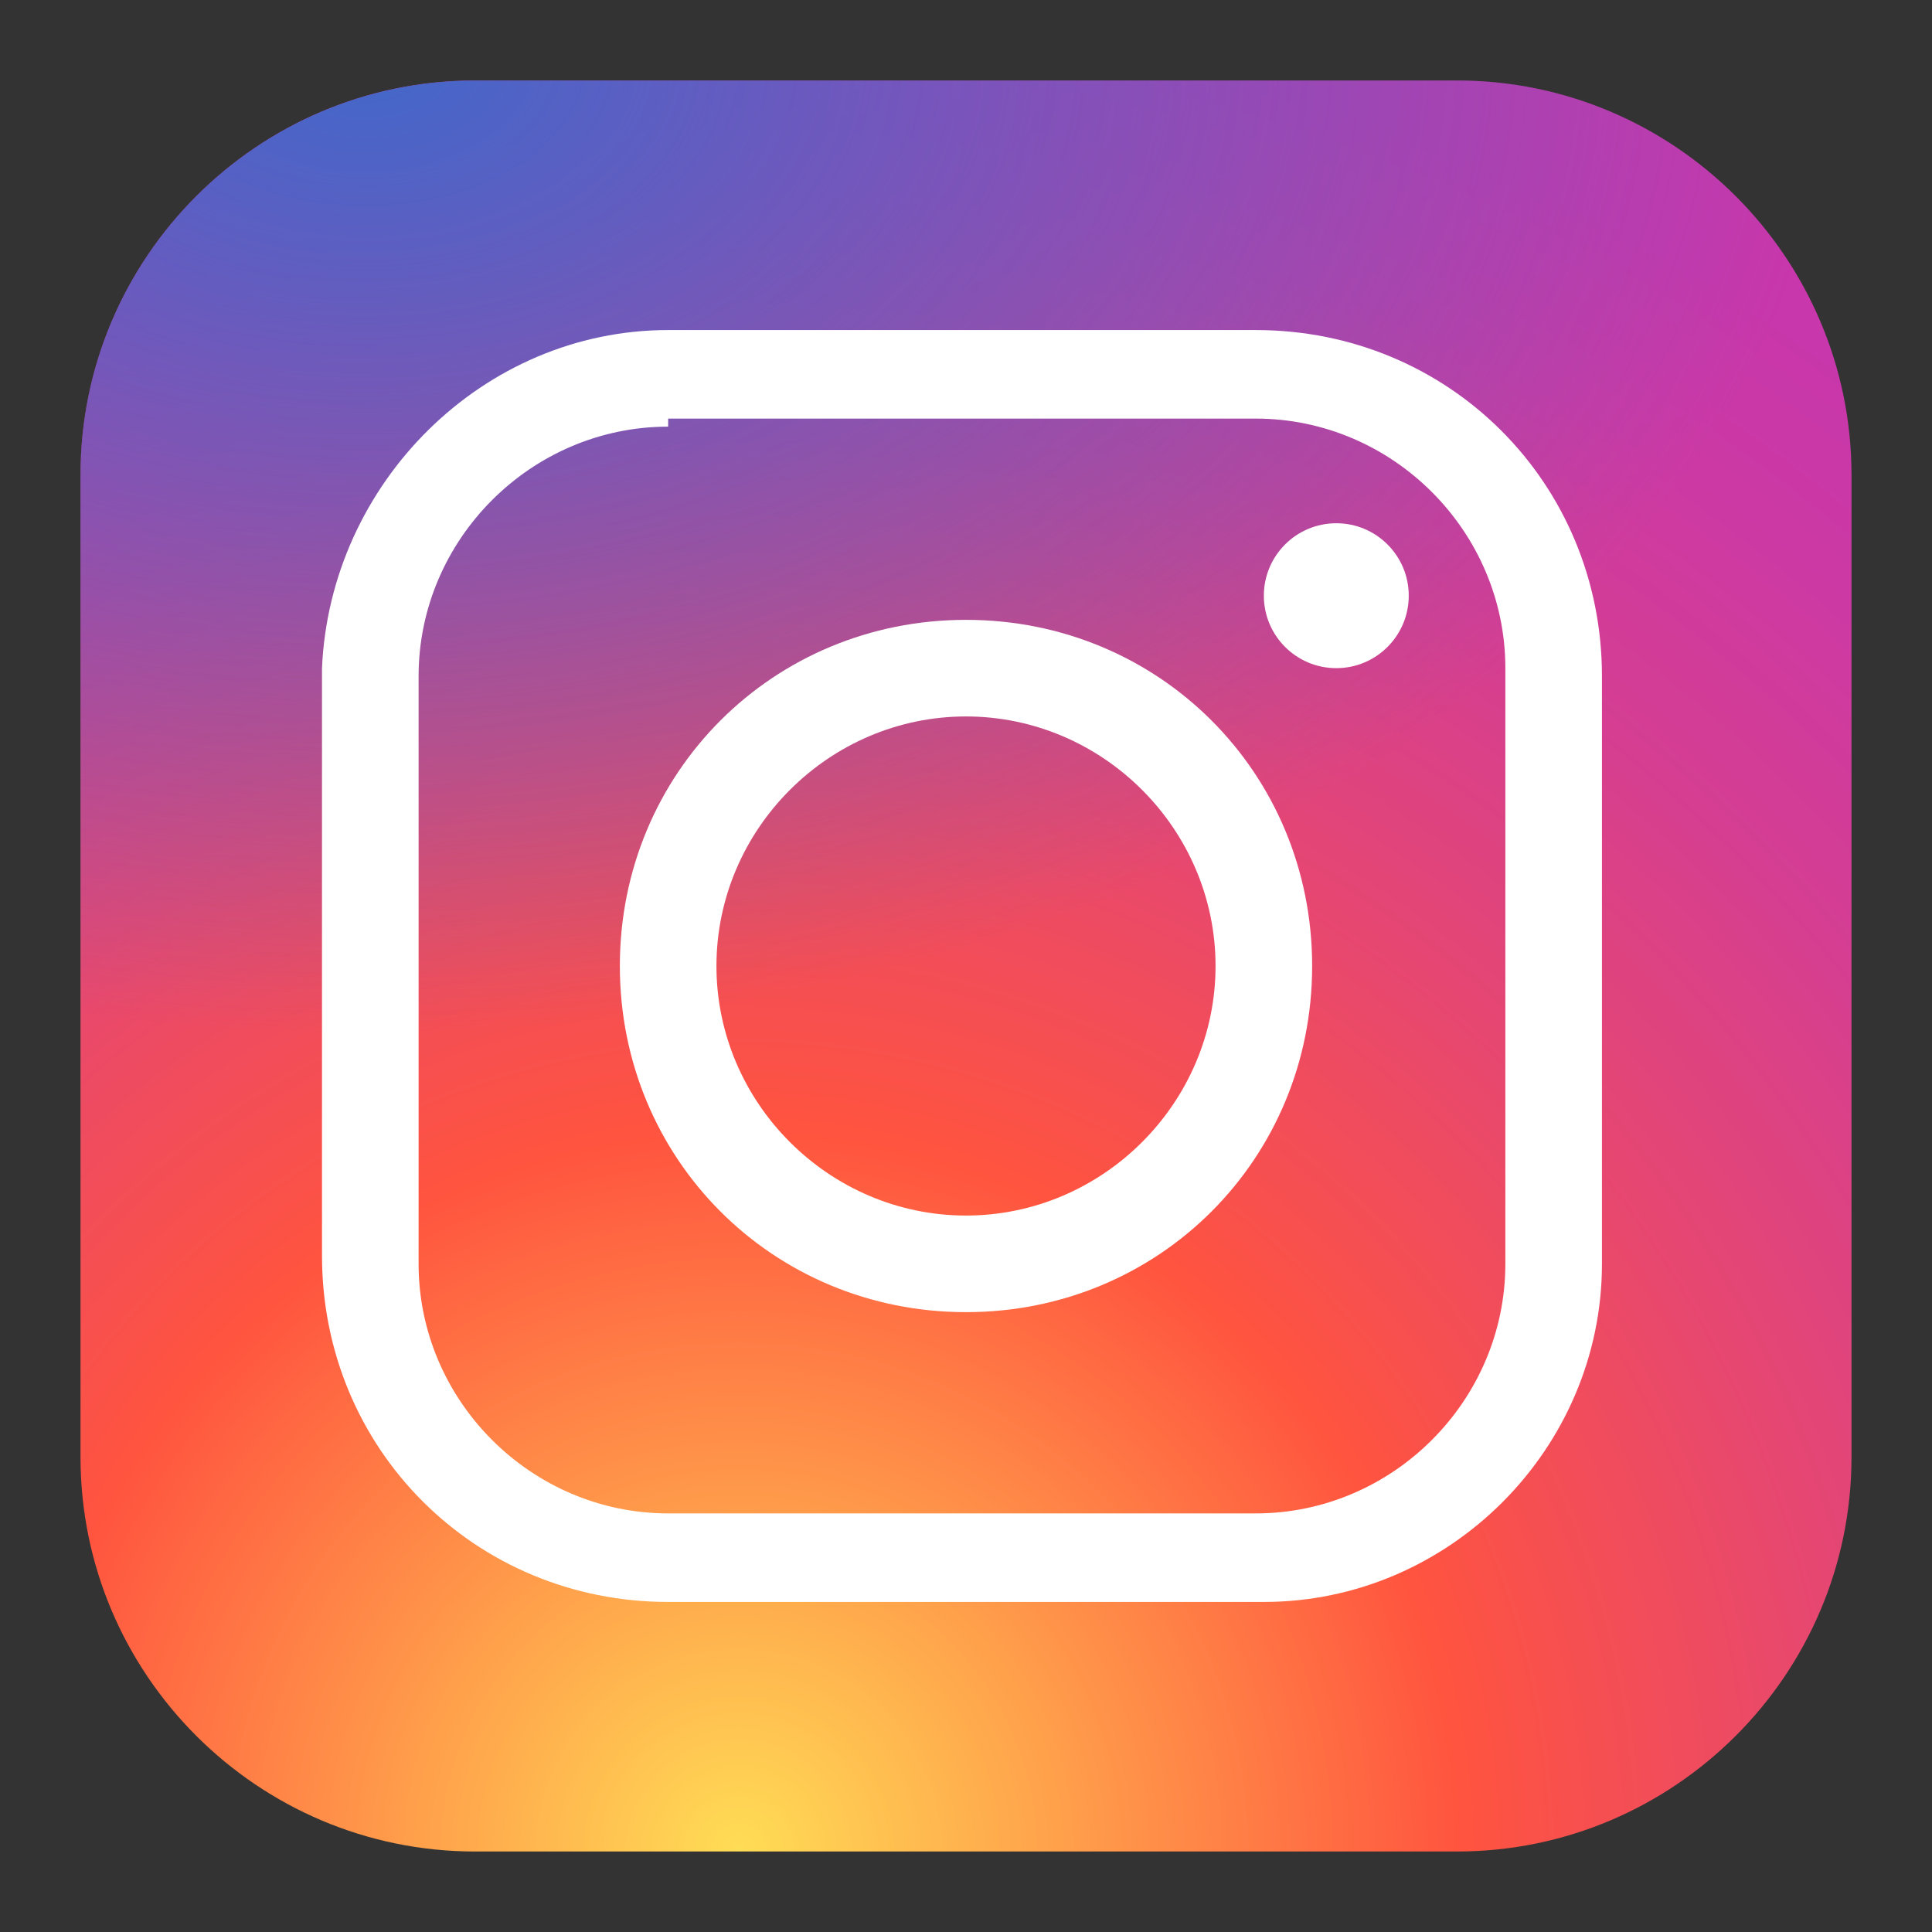
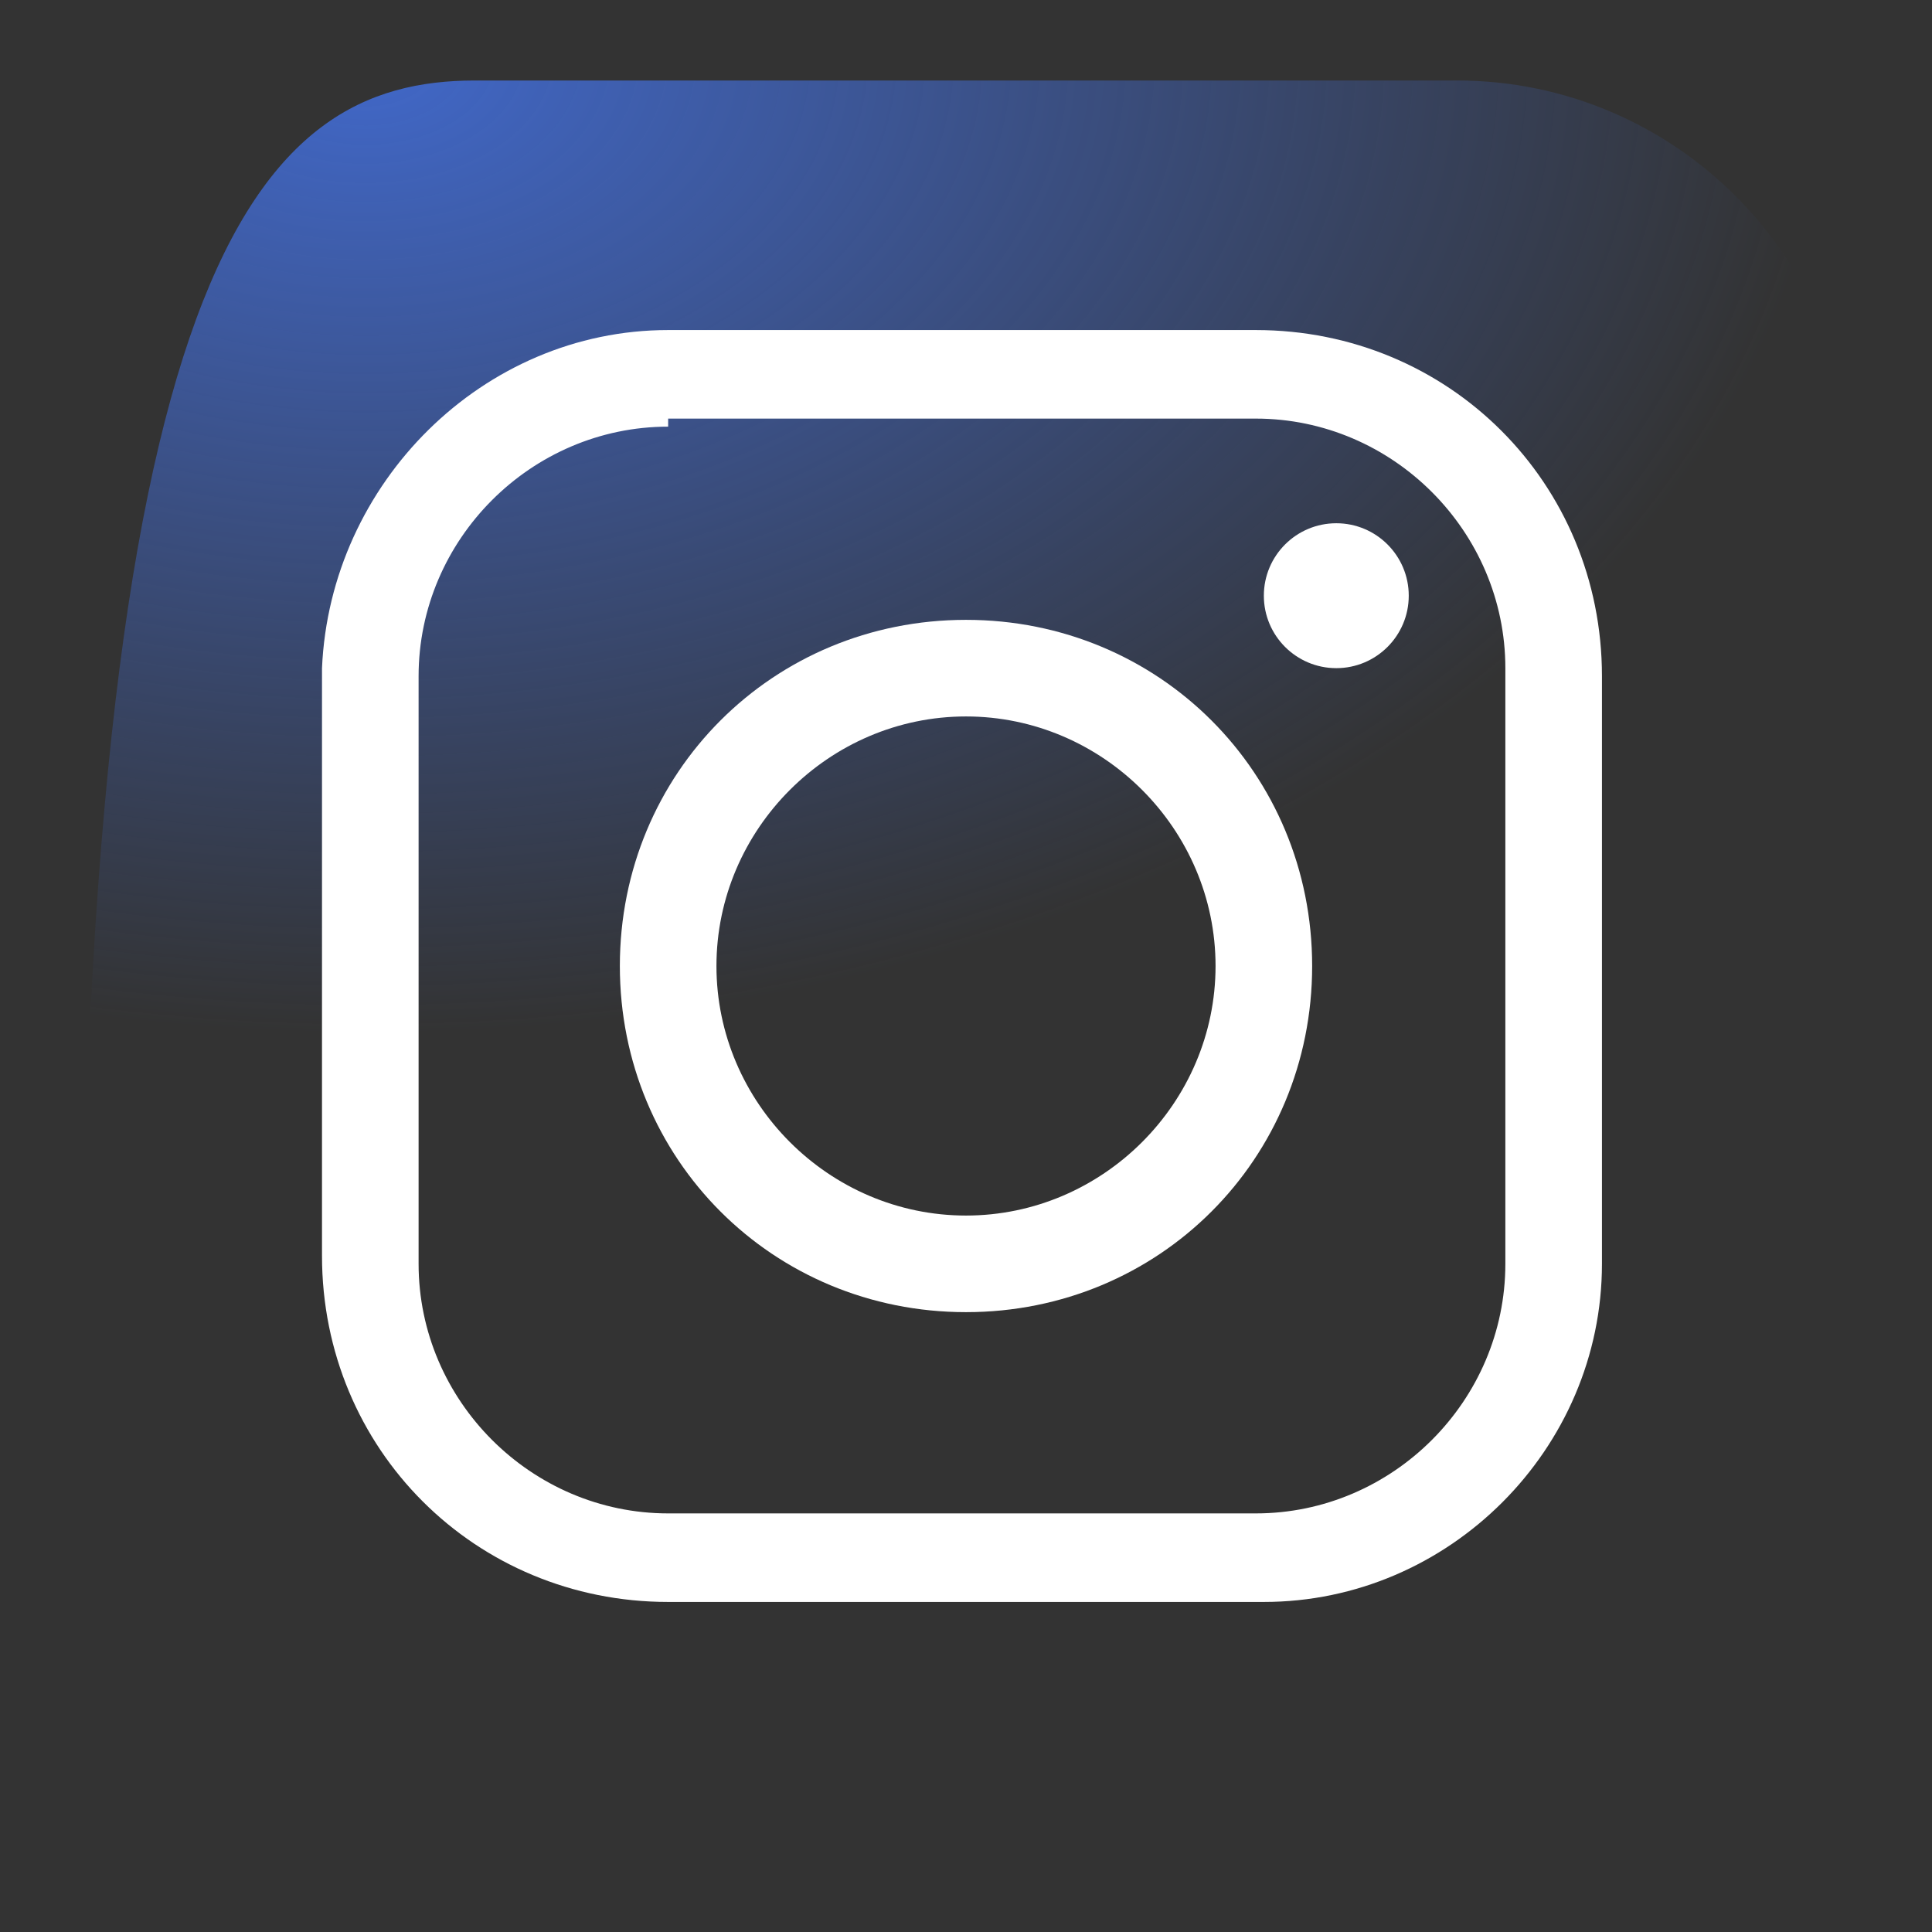
<svg xmlns="http://www.w3.org/2000/svg" version="1.1" id="ikona_instagrama" x="0px" y="0px" viewBox="0 0 24 24" style="enable-background:new 0 0 24 24;" xml:space="preserve">
  <rect x="0" y="0" width="24" height="24" fill="#333333" stroke="none" />
  <style type="text/css">
    	.st0{fill:url(#SVGID_1_);}
    	.st1{fill:url(#SVGID_00000010284428024094600990000000628427094766283171_);}
    	.st2{fill:#FFFFFF;}
    </style>
  <g>
    <radialGradient id="SVGID_1_" cx="6.65" cy="1.719" r="32.103" gradientTransform="matrix(0.854 0 0 -0.854 3.498 24.484)" gradientUnits="userSpaceOnUse">
      <stop offset="0" style="stop-color:#FFDD55" />
      <stop offset="0.328" style="stop-color:#FF543F" />
      <stop offset="0.348" style="stop-color:#FC5245" />
      <stop offset="0.504" style="stop-color:#E64771" />
      <stop offset="0.643" style="stop-color:#D53E91" />
      <stop offset="0.761" style="stop-color:#CC39A4" />
      <stop offset="0.841" style="stop-color:#C837AB" />
    </radialGradient>
-     <path class="st0" d="M18.1,23L5.9,23C3.2,23,1,20.8,1,18.1L1,5.9C1,3.2,3.2,1,5.9,1l12.2,0C20.8,1,23,3.2,23,5.9l0,12.2   C23,20.8,20.8,23,18.1,23z" />
    <radialGradient id="SVGID_00000121260517857020286090000007224217873326840483_" cx="1.22" cy="2.164" r="21.316" gradientTransform="matrix(0.854 0 0 -0.569 3.498 1.957)" gradientUnits="userSpaceOnUse">
      <stop offset="0" style="stop-color:#4168C9" />
      <stop offset="0.999" style="stop-color:#4168C9;stop-opacity:0" />
    </radialGradient>
-     <path style="fill:url(#SVGID_00000121260517857020286090000007224217873326840483_);" d="M18.1,23L5.9,23C3.2,23,1,20.8,1,18.1   L1,5.9C1,3.2,3.2,1,5.9,1l12.2,0C20.8,1,23,3.2,23,5.9l0,12.2C23,20.8,20.8,23,18.1,23z" />
+     <path style="fill:url(#SVGID_00000121260517857020286090000007224217873326840483_);" d="M18.1,23L5.9,23C3.2,23,1,20.8,1,18.1   C1,3.2,3.2,1,5.9,1l12.2,0C20.8,1,23,3.2,23,5.9l0,12.2C23,20.8,20.8,23,18.1,23z" />
    <path class="st2" d="M12,16.3c-2.4,0-4.3-1.9-4.3-4.3S9.6,7.7,12,7.7s4.3,1.9,4.3,4.3S14.4,16.3,12,16.3z M12,8.9   c-1.7,0-3.1,1.4-3.1,3.1s1.4,3.1,3.1,3.1s3.1-1.4,3.1-3.1S13.7,8.9,12,8.9z" />
    <circle class="st2" cx="16.6" cy="7.4" r="0.9" />
    <path class="st2" d="M15.7,19.9H8.3c-2.4,0-4.3-1.9-4.3-4.3V8.3C4.1,6,6,4.1,8.3,4.1h7.3c2.4,0,4.3,1.9,4.3,4.3v7.3   C19.9,18,18,19.9,15.7,19.9z M8.3,5.3c-1.7,0-3.1,1.4-3.1,3.1v7.3c0,1.7,1.4,3.1,3.1,3.1h7.3c1.7,0,3.1-1.4,3.1-3.1V8.3   c0-1.7-1.4-3.1-3.1-3.1H8.3z" />
  </g>
</svg>